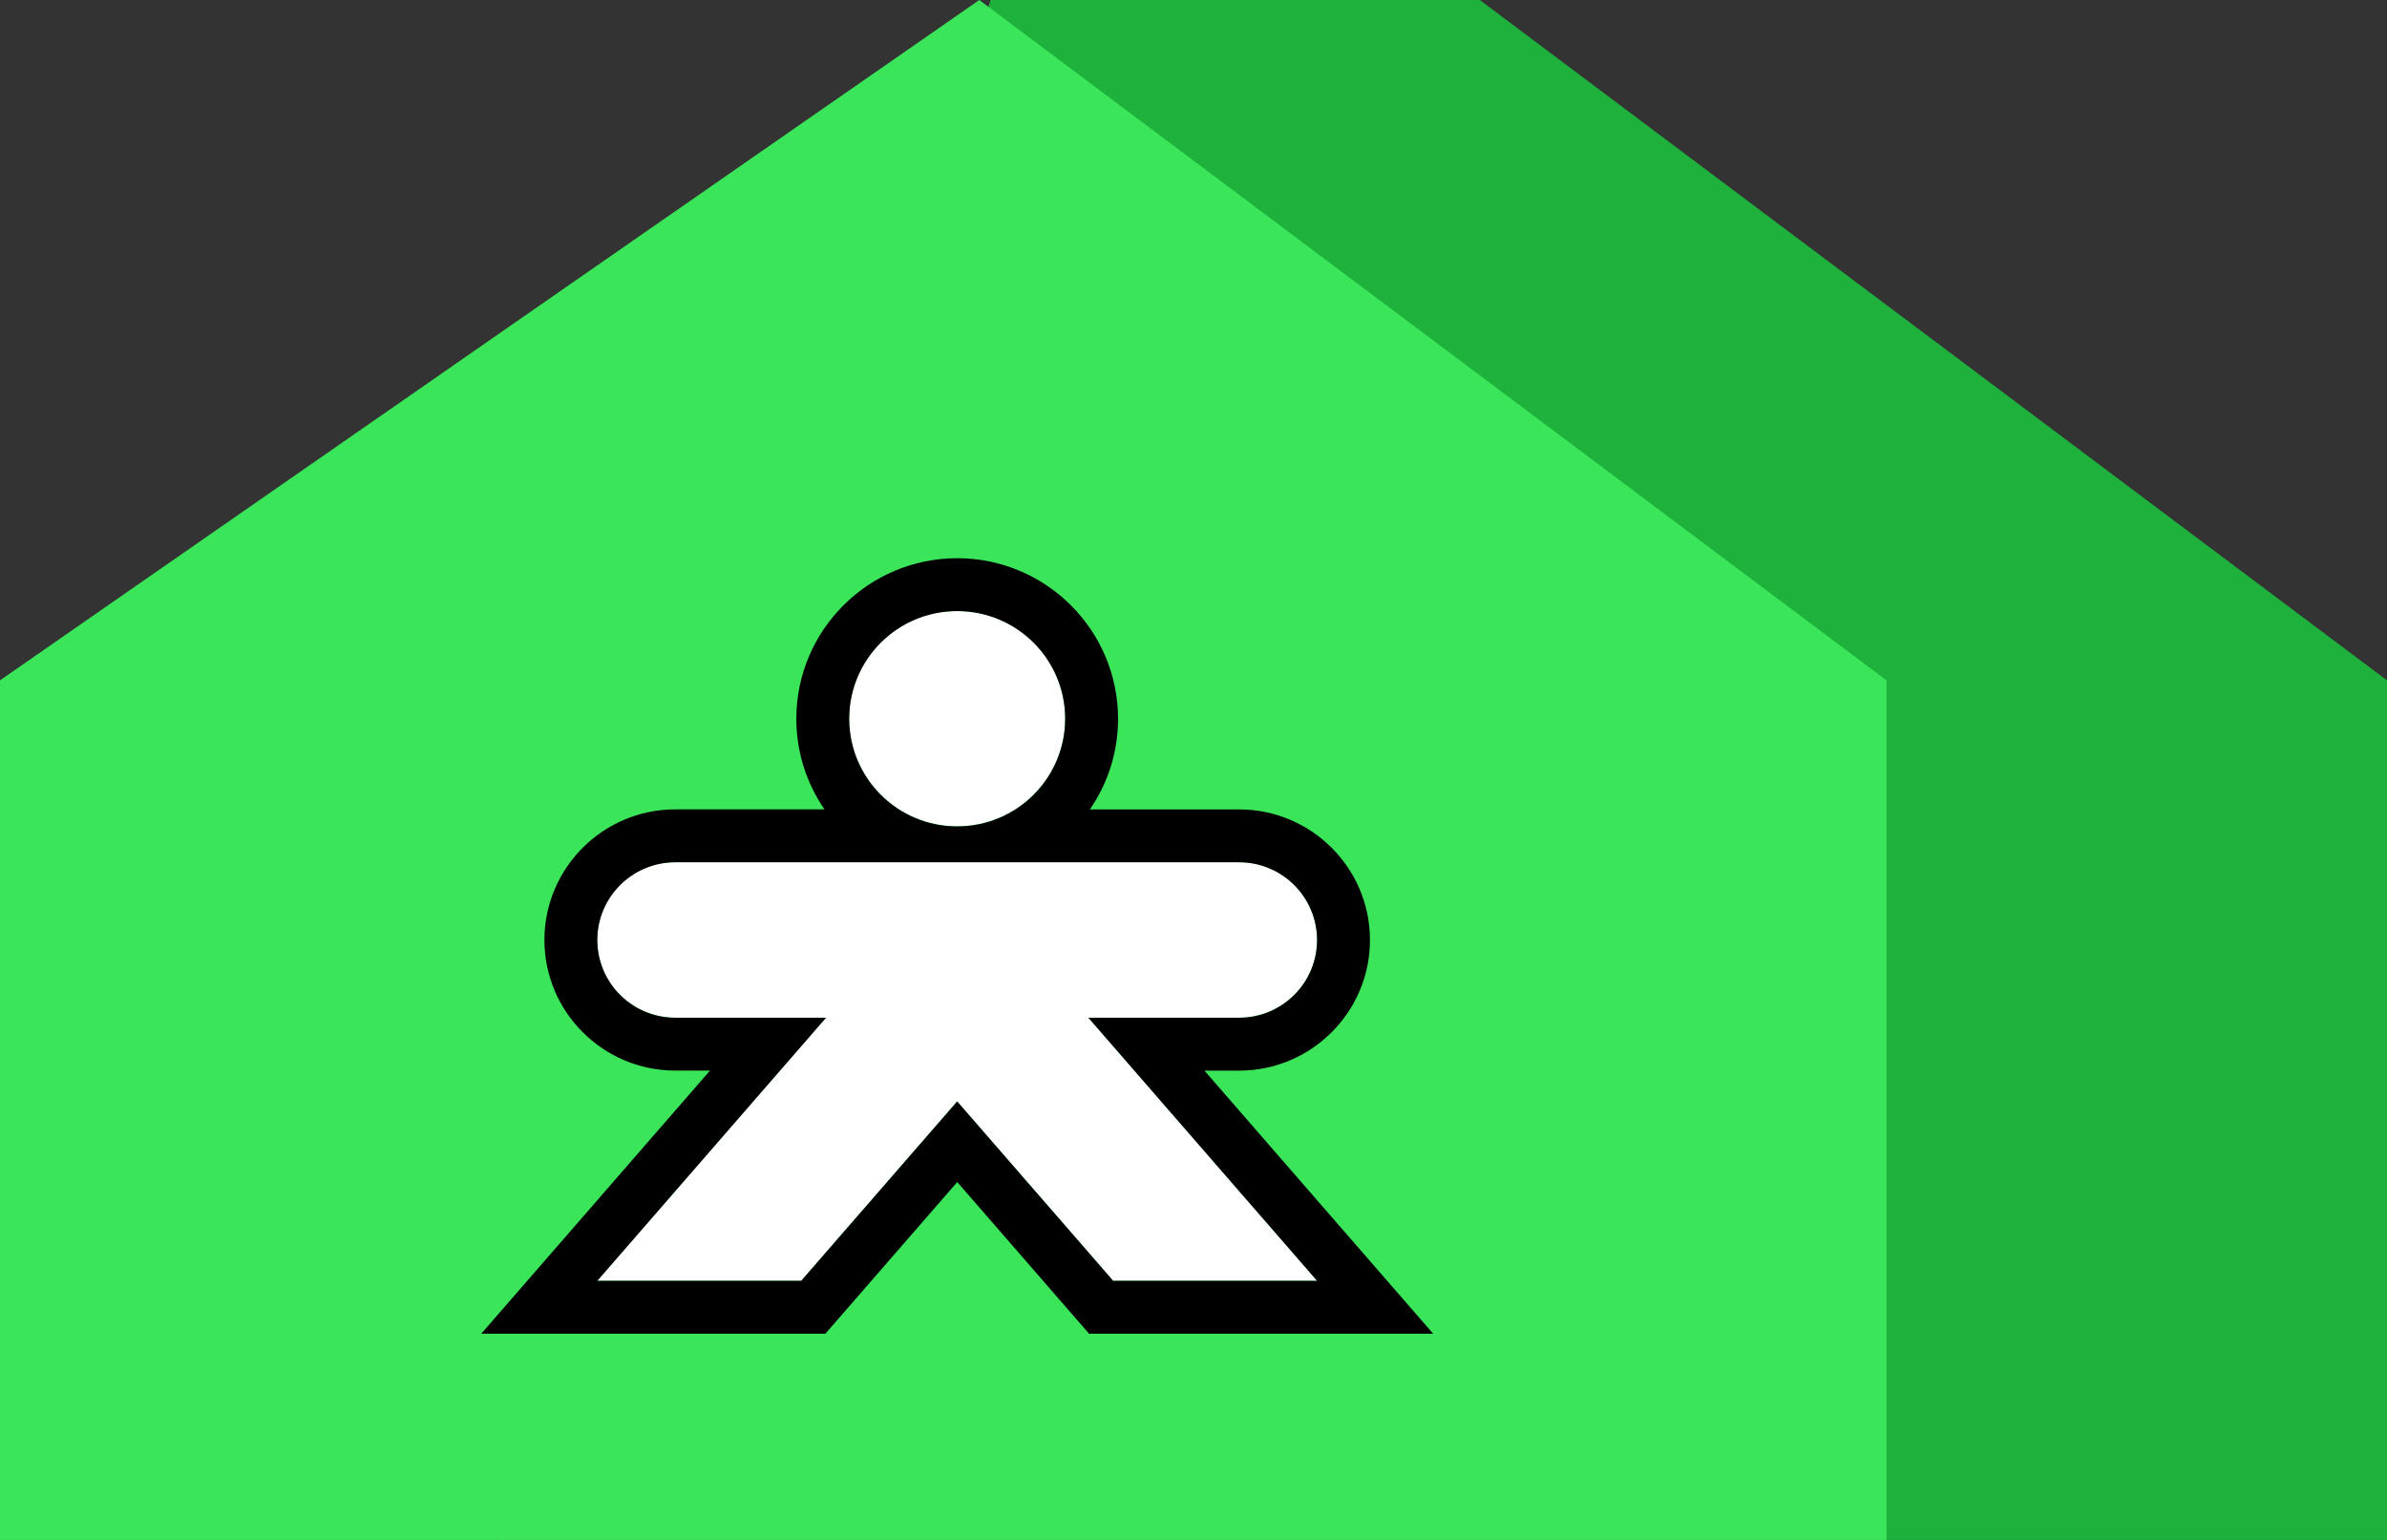
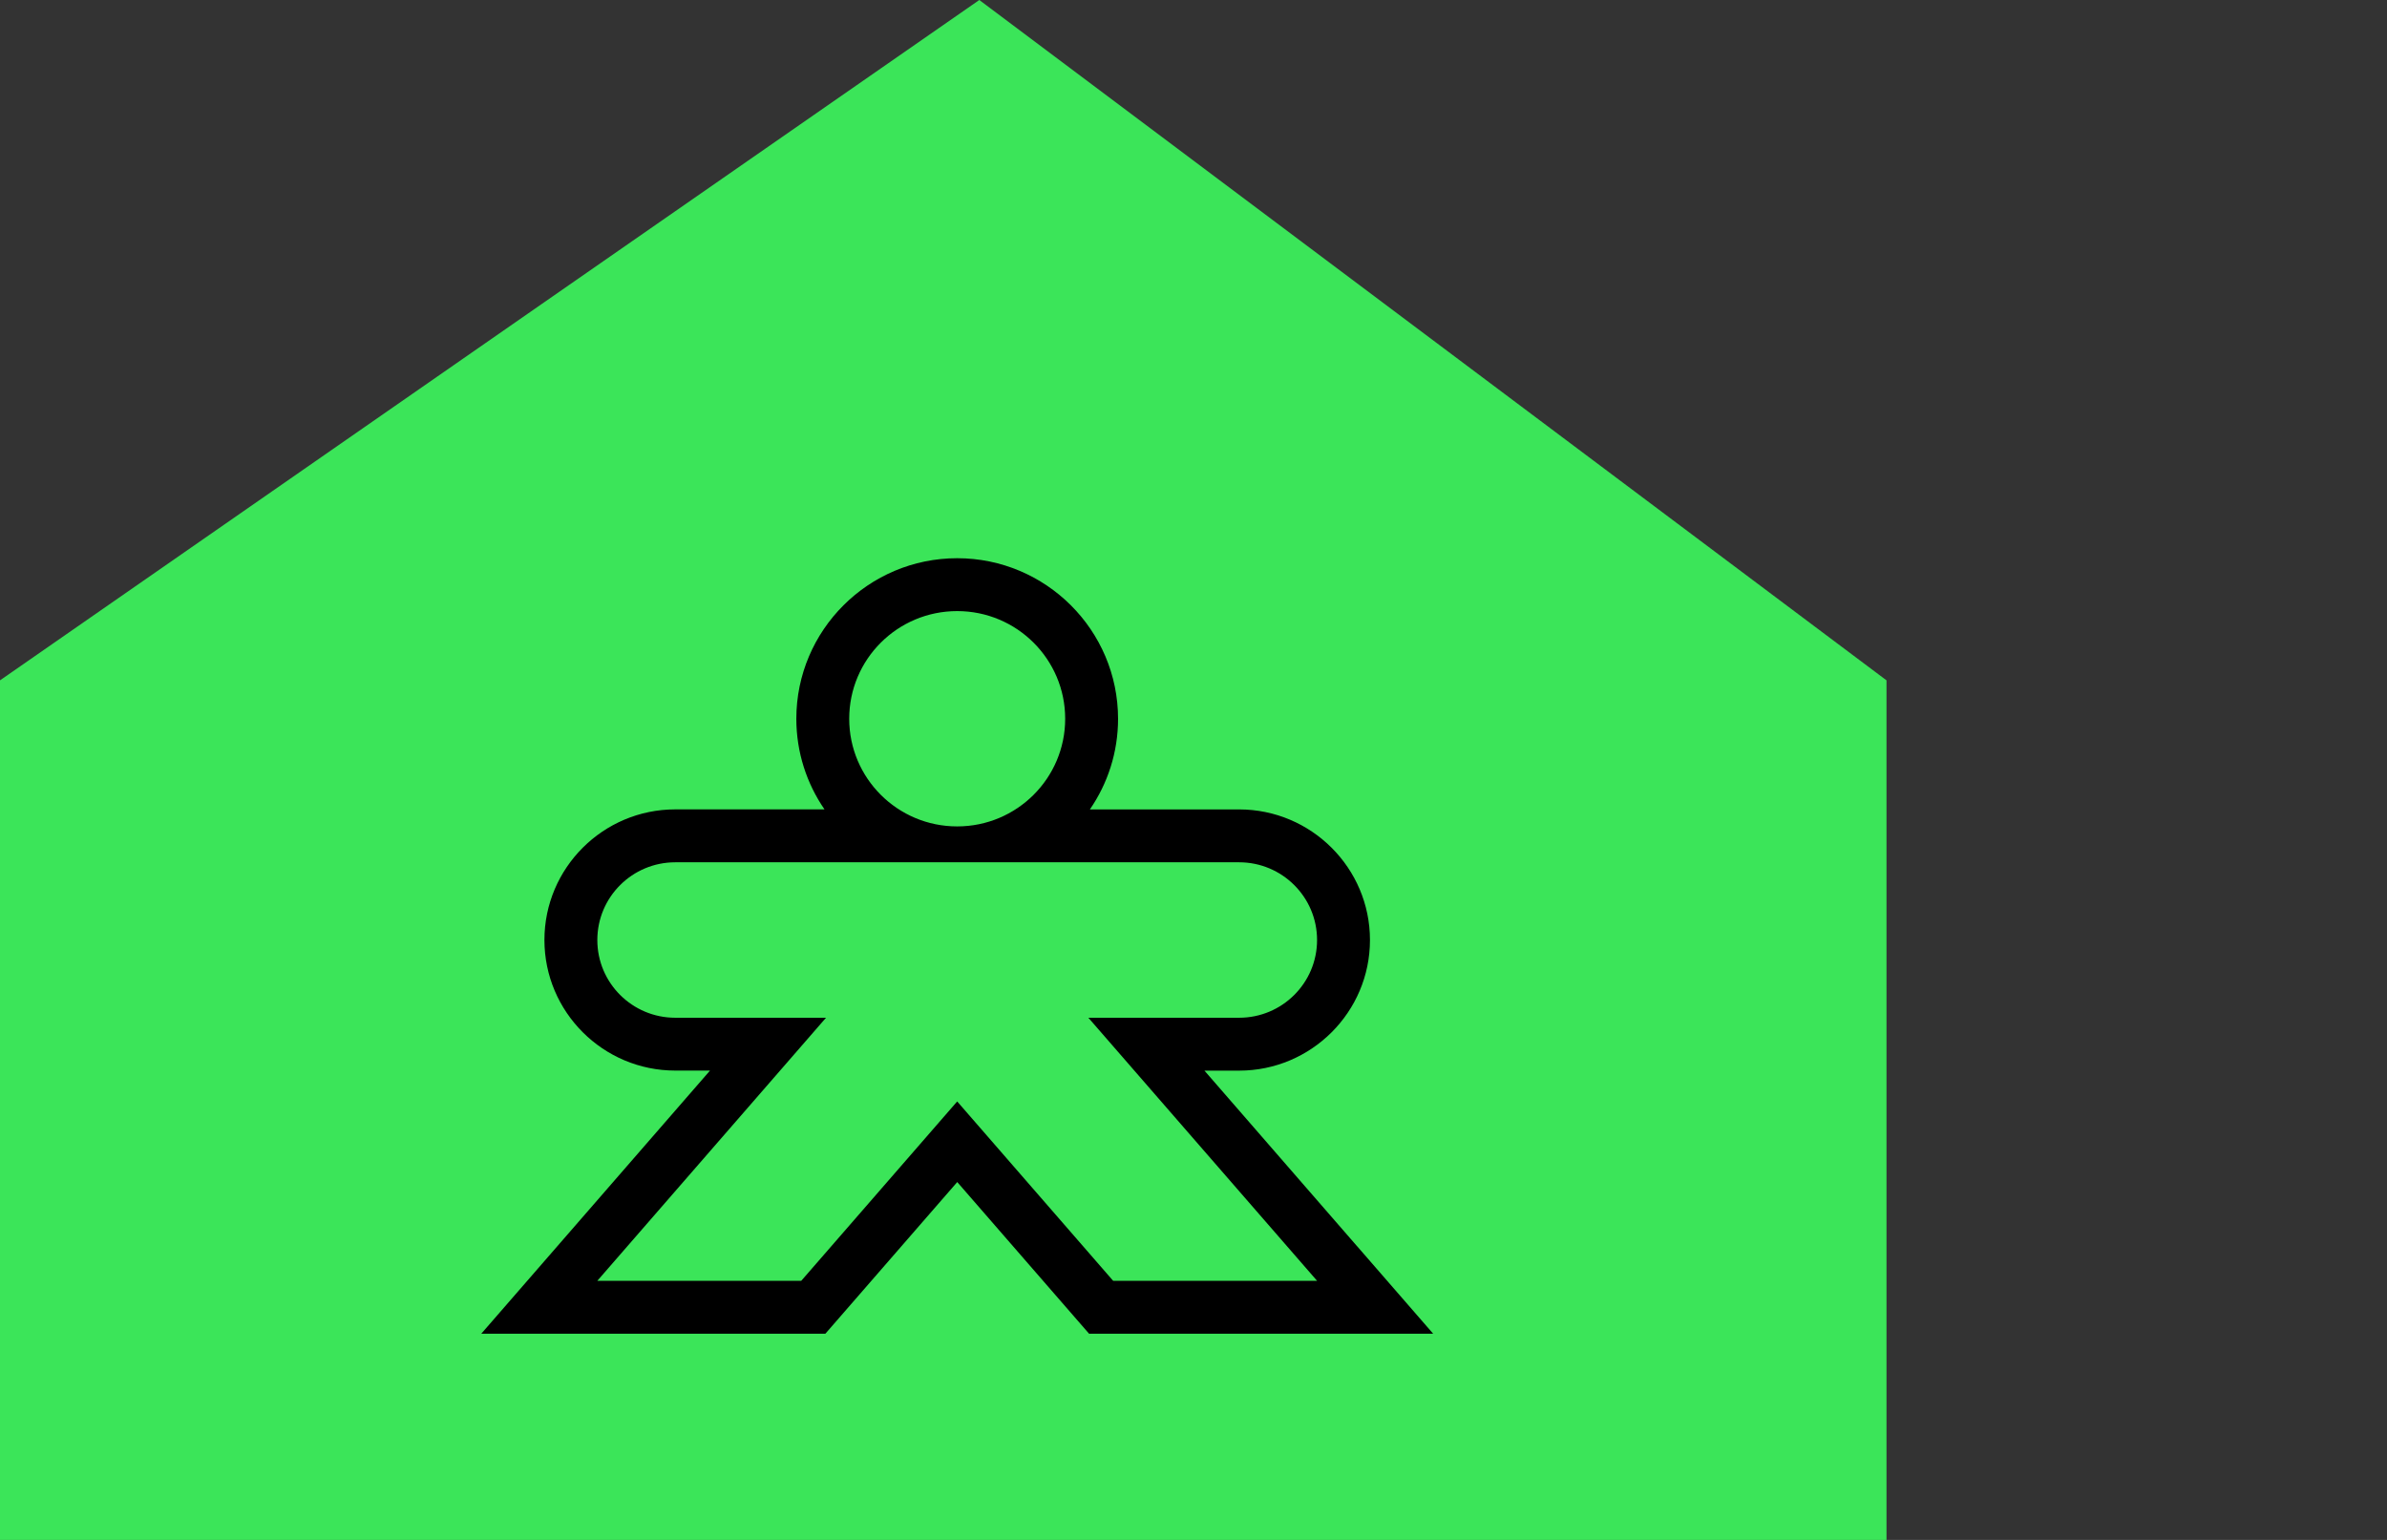
<svg xmlns="http://www.w3.org/2000/svg" width="124" height="80" viewBox="0 0 124 80" fill="none">
  <rect x="0" y="0" width="124" height="80" fill="#333333" stroke="none" />
-   <path d="M76.873 0H51.461L26 80H124V35.345L76.873 0Z" fill="#1EB23C" />
  <path d="M50.873 0L0 35.345V80H98V35.345L50.873 0Z" fill="#3BE559" />
-   <path fill-rule="evenodd" clip-rule="evenodd" d="M49.722 42.927C52.819 42.927 55.331 40.423 55.331 37.335C55.331 34.246 52.819 31.742 49.722 31.742C46.625 31.742 44.113 34.246 44.113 37.335C44.113 40.423 46.623 42.927 49.722 42.927ZM35.078 44.792H64.367C66.604 44.792 68.417 46.601 68.417 48.83C68.417 51.059 66.604 52.868 64.367 52.868H56.537L68.419 66.536H57.825L49.722 57.216L41.62 66.536H31.025L42.908 52.868H35.078C32.84 52.868 31.027 51.059 31.027 48.83C31.027 46.601 32.84 44.792 35.078 44.792Z" fill="white" />
  <path d="M70.494 64.739L62.569 55.621H64.369C68.117 55.621 71.167 52.576 71.167 48.835C71.167 45.095 68.117 42.05 64.369 42.05H56.618C57.54 40.71 58.081 39.088 58.081 37.342C58.079 32.74 54.331 29 49.724 29C45.118 29 41.368 32.74 41.368 37.34C41.368 39.086 41.909 40.708 42.831 42.048H35.08C31.331 42.048 28.282 45.093 28.282 48.833C28.282 52.574 31.331 55.618 35.08 55.618H36.883L28.957 64.737L25 69.289H42.875L43.697 68.344L49.727 61.409L55.754 68.344L56.576 69.289H74.451L70.496 64.739H70.494ZM49.724 31.747C52.822 31.747 55.334 34.251 55.334 37.34C55.334 40.429 52.822 42.933 49.724 42.933C46.627 42.933 44.115 40.429 44.115 37.34C44.115 34.251 46.625 31.747 49.724 31.747ZM57.827 66.541L49.724 57.221L41.622 66.541H31.028L42.91 52.873H35.08C32.843 52.873 31.03 51.065 31.03 48.835C31.03 46.606 32.843 44.797 35.08 44.797H64.369C66.606 44.797 68.419 46.606 68.419 48.835C68.419 51.065 66.606 52.873 64.369 52.873H56.539L68.421 66.541H57.827Z" fill="black" />
</svg>